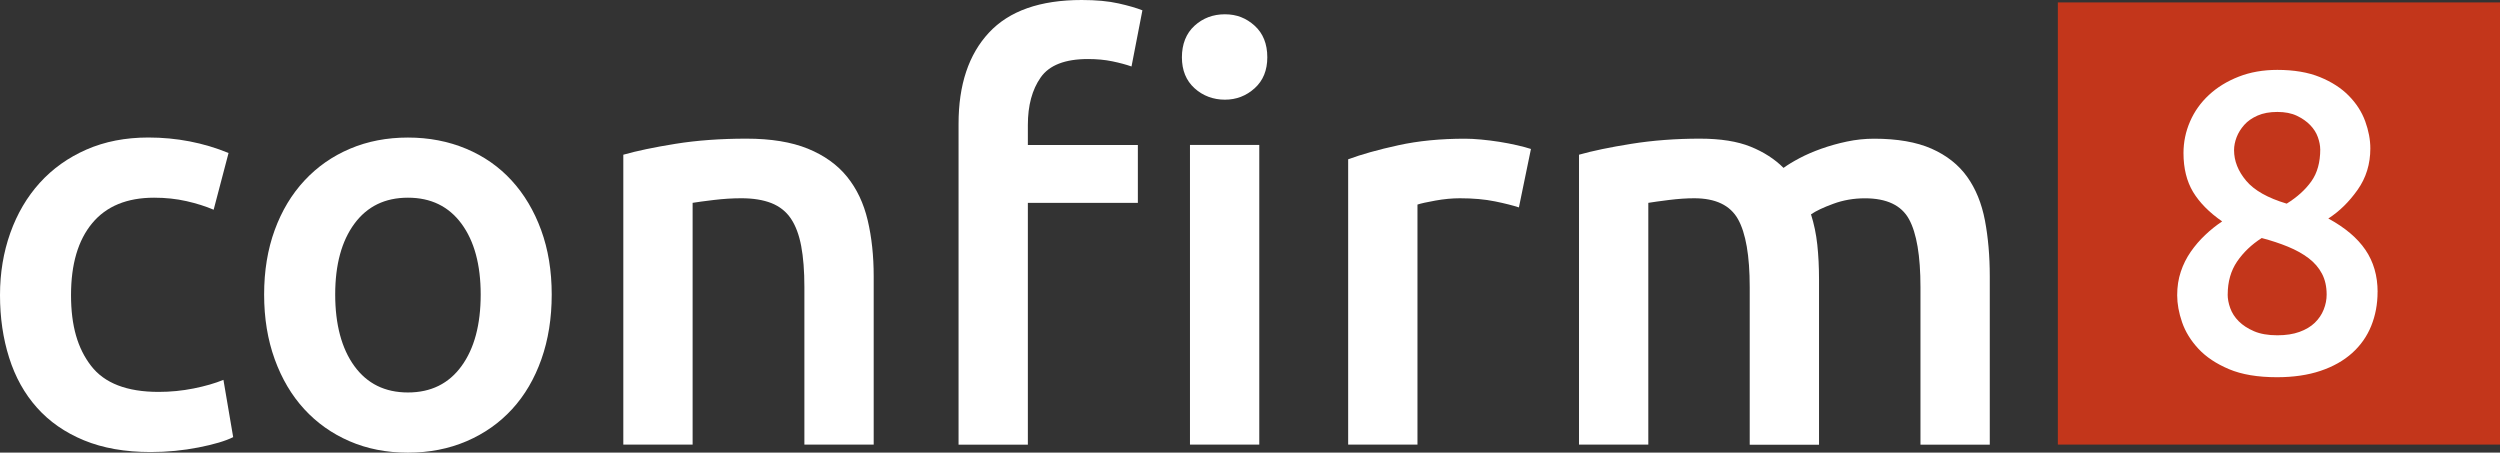
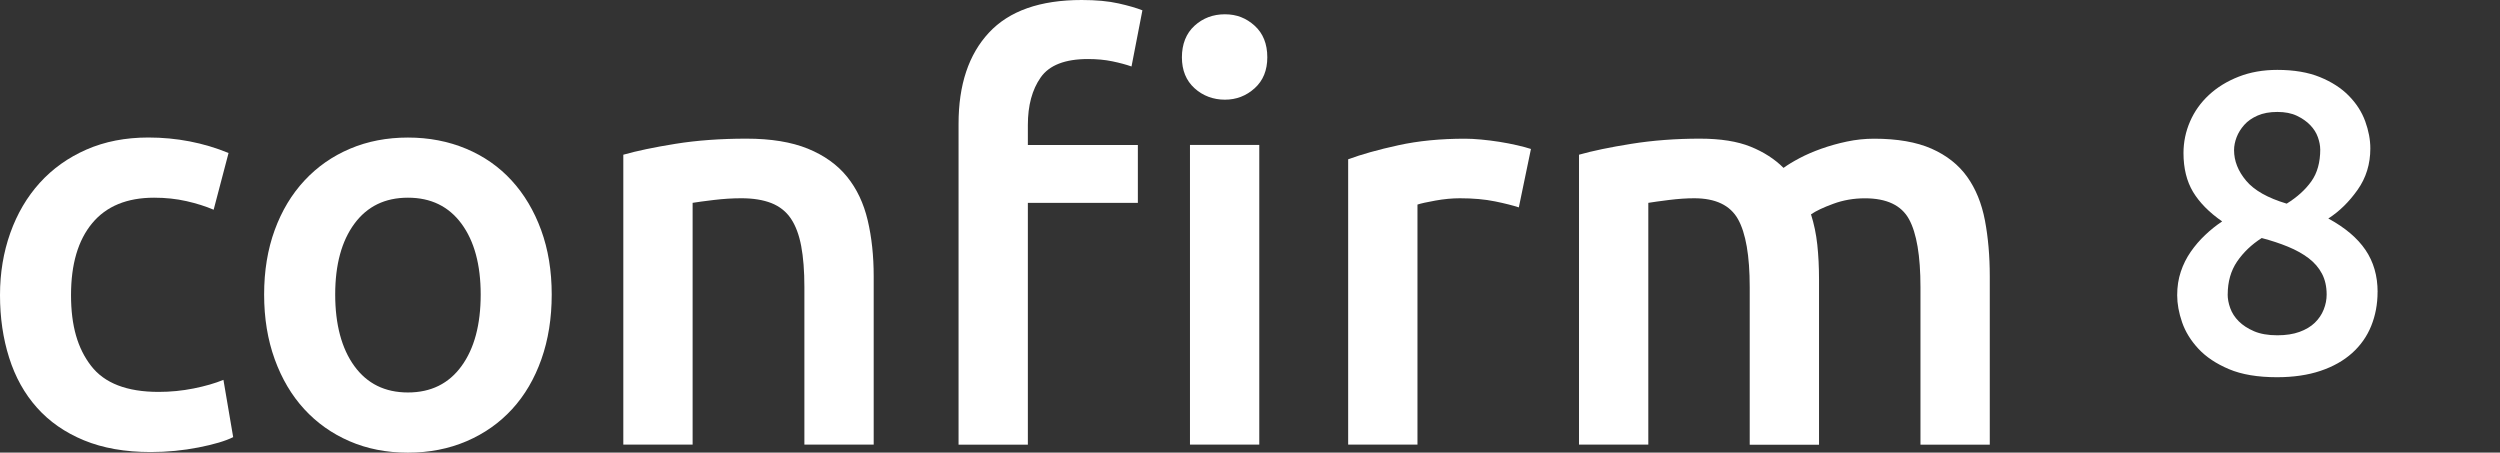
<svg xmlns="http://www.w3.org/2000/svg" id="Camada_2" data-name="Camada 2" viewBox="0 0 567.05 102.66">
  <rect x="0" y="0" width="567.05" height="102.66" fill="#333333" stroke="none" />
  <defs>
    <style>
      .cls-1 {
        fill: #fff;
      }

      .cls-2 {
        fill: #c3361b;
        fill-rule: evenodd;
      }
    </style>
  </defs>
  <g id="Camada_1-2" data-name="Camada 1">
-     <polygon class="cls-2" points="466.76 .55 567.05 .55 567.05 100.84 466.76 100.84 466.76 .55 466.76 .55" />
    <path class="cls-1" d="M0,66.93c0-5.02.78-9.72,2.34-14.1,1.56-4.37,3.79-8.17,6.69-11.37,2.9-3.2,6.43-5.72,10.59-7.54,4.16-1.82,8.84-2.73,14.03-2.73,6.41,0,12.47,1.17,18.19,3.51l-3.38,12.87c-1.82-.78-3.88-1.43-6.17-1.95-2.3-.52-4.74-.78-7.34-.78-6.15,0-10.83,1.93-14.03,5.78-3.21,3.86-4.81,9.29-4.81,16.31s1.51,12.11,4.55,16.05c3.03,3.94,8.14,5.91,15.33,5.91,2.68,0,5.33-.26,7.93-.78,2.6-.52,4.85-1.17,6.76-1.95l2.21,12.99c-1.73.87-4.35,1.65-7.86,2.34-3.51.69-7.13,1.04-10.85,1.04-5.81,0-10.85-.89-15.14-2.66-4.29-1.77-7.84-4.24-10.66-7.41-2.82-3.16-4.92-6.93-6.3-11.31-1.39-4.37-2.08-9.12-2.08-14.23" />
    <path class="cls-1" d="M109.03,66.8c0-6.76-1.45-12.11-4.35-16.05-2.9-3.94-6.95-5.91-12.15-5.91s-9.25,1.97-12.15,5.91c-2.9,3.94-4.35,9.29-4.35,16.05s1.45,12.26,4.35,16.24c2.9,3.99,6.95,5.98,12.15,5.98s9.25-1.99,12.15-5.98c2.9-3.98,4.35-9.4,4.35-16.24M125.14,66.8c0,5.37-.78,10.27-2.34,14.68-1.56,4.42-3.77,8.19-6.63,11.31-2.86,3.12-6.3,5.55-10.33,7.28-4.03,1.73-8.47,2.6-13.32,2.6s-9.27-.87-13.25-2.6c-3.99-1.73-7.41-4.16-10.27-7.28-2.86-3.12-5.09-6.89-6.69-11.31-1.6-4.42-2.4-9.31-2.4-14.68s.8-10.24,2.4-14.62c1.6-4.37,3.85-8.12,6.76-11.24,2.9-3.12,6.34-5.52,10.33-7.21,3.98-1.69,8.36-2.53,13.13-2.53s9.16.85,13.19,2.53c4.03,1.69,7.47,4.09,10.33,7.21,2.86,3.12,5.09,6.87,6.69,11.24,1.6,4.38,2.4,9.25,2.4,14.62" />
    <path class="cls-1" d="M141.39,35.09c3.03-.86,6.97-1.69,11.83-2.47,4.85-.78,10.22-1.17,16.11-1.17,5.54,0,10.18.76,13.9,2.27,3.72,1.52,6.69,3.64,8.9,6.37,2.21,2.73,3.77,6.02,4.68,9.88.91,3.86,1.36,8.08,1.36,12.67v38.21h-15.72v-35.74c0-3.64-.24-6.73-.72-9.29-.48-2.55-1.26-4.63-2.34-6.24-1.08-1.6-2.56-2.77-4.42-3.51-1.86-.73-4.14-1.1-6.82-1.1-1.99,0-4.07.13-6.24.39-2.17.26-3.77.48-4.81.65v54.84h-15.72V35.09h0Z" />
    <path class="cls-1" d="M285.63,100.84h-15.72V32.88h15.72v67.96h0ZM287.45,12.99c0,2.95-.95,5.29-2.86,7.02-1.91,1.73-4.16,2.6-6.76,2.6s-4.98-.86-6.89-2.6c-1.91-1.73-2.86-4.07-2.86-7.02s.95-5.41,2.86-7.15c1.9-1.73,4.2-2.6,6.89-2.6s4.85.87,6.76,2.6c1.9,1.73,2.86,4.12,2.86,7.15M245.35,0c3.29,0,6.08.26,8.38.78,2.29.52,4.09,1.04,5.39,1.56l-2.47,12.74c-1.21-.43-2.66-.82-4.35-1.17-1.69-.35-3.53-.52-5.52-.52-5.2,0-8.77,1.39-10.72,4.16-1.95,2.77-2.92,6.37-2.92,10.79v4.55h24.95v13.13h-24.95v54.84h-15.72V28.07c0-8.84,2.29-15.72,6.89-20.66,4.59-4.94,11.61-7.41,21.05-7.41" />
-     <path class="cls-1" d="M344.5,47.04c-1.3-.43-3.1-.89-5.39-1.36-2.3-.47-4.96-.71-7.99-.71-1.73,0-3.57.17-5.52.52-1.95.35-3.31.65-4.09.91v54.45h-15.72V36.13c3.03-1.12,6.82-2.19,11.37-3.18,4.55-1,9.59-1.49,15.14-1.49,1.04,0,2.25.06,3.64.19,1.39.13,2.77.3,4.16.52,1.38.22,2.73.48,4.03.78,1.3.3,2.34.58,3.12.84l-2.73,13.25h0Z" />
+     <path class="cls-1" d="M344.5,47.04c-1.3-.43-3.1-.89-5.39-1.36-2.3-.47-4.96-.71-7.99-.71-1.73,0-3.57.17-5.52.52-1.95.35-3.31.65-4.09.91v54.45h-15.72V36.13c3.03-1.12,6.82-2.19,11.37-3.18,4.55-1,9.59-1.49,15.14-1.49,1.04,0,2.25.06,3.64.19,1.39.13,2.77.3,4.16.52,1.38.22,2.73.48,4.03.78,1.3.3,2.34.58,3.12.84h0Z" />
    <path class="cls-1" d="M396.87,65.11c0-7.1-.89-12.24-2.66-15.4-1.78-3.16-5.09-4.74-9.94-4.74-1.73,0-3.64.13-5.72.39-2.08.26-3.64.48-4.68.65v54.84h-15.72V35.09c3.03-.86,7-1.69,11.89-2.47,4.89-.78,10.07-1.17,15.53-1.17,4.68,0,8.51.61,11.5,1.82,2.99,1.21,5.48,2.82,7.47,4.81.95-.69,2.16-1.43,3.64-2.21,1.47-.78,3.12-1.49,4.94-2.14,1.82-.65,3.75-1.19,5.78-1.62,2.03-.43,4.09-.65,6.17-.65,5.28,0,9.64.76,13.06,2.27,3.42,1.52,6.11,3.64,8.06,6.37,1.95,2.73,3.29,6.02,4.03,9.88.73,3.86,1.1,8.08,1.1,12.67v38.21h-15.72v-35.74c0-7.1-.87-12.24-2.6-15.4-1.73-3.16-5.07-4.74-10.01-4.74-2.51,0-4.9.41-7.15,1.24-2.25.82-3.94,1.62-5.07,2.4.69,2.17,1.17,4.46,1.43,6.89.26,2.43.39,5.03.39,7.8v37.56h-15.72v-35.74h0Z" />
    <path class="cls-1" d="M526.27,33.86c0-.83-.18-1.75-.53-2.74-.35-.99-.93-1.91-1.73-2.74-.8-.83-1.81-1.54-3.03-2.12-1.22-.58-2.7-.87-4.43-.87s-3.23.27-4.48.82c-1.25.55-2.26,1.25-3.03,2.12-.77.87-1.35,1.8-1.73,2.79-.38,1-.58,1.97-.58,2.94,0,2.44.91,4.75,2.74,6.93,1.83,2.18,4.9,3.92,9.2,5.2,2.38-1.48,4.24-3.16,5.59-5.06,1.35-1.89,2.02-4.32,2.02-7.27M505.28,66.8c0,.96.19,1.99.58,3.08.39,1.09,1.03,2.09,1.93,2.99.9.9,2.05,1.65,3.47,2.26,1.41.61,3.18.92,5.3.92,1.93,0,3.6-.26,5.01-.77,1.41-.51,2.57-1.2,3.47-2.07.9-.87,1.57-1.86,2.02-2.99.45-1.12.67-2.26.67-3.42,0-1.8-.35-3.37-1.06-4.72-.71-1.35-1.72-2.52-3.03-3.52-1.32-.99-2.87-1.86-4.67-2.6-1.8-.74-3.79-1.4-5.97-1.97-2.31,1.48-4.17,3.26-5.59,5.34-1.41,2.09-2.12,4.57-2.12,7.46M539.28,66.22c0,2.76-.48,5.33-1.44,7.7-.96,2.38-2.41,4.43-4.33,6.16-1.93,1.73-4.32,3.08-7.18,4.04-2.86.96-6.15,1.44-9.87,1.44-4.37,0-7.99-.61-10.88-1.83-2.89-1.22-5.2-2.76-6.93-4.62-1.73-1.86-2.97-3.87-3.71-6.02-.74-2.15-1.11-4.19-1.11-6.12s.27-3.71.82-5.34c.54-1.64,1.3-3.14,2.26-4.53.96-1.38,2.05-2.65,3.27-3.8,1.22-1.16,2.5-2.18,3.85-3.08-2.95-2.05-5.15-4.29-6.6-6.69-1.44-2.41-2.17-5.35-2.17-8.81,0-2.5.5-4.89,1.49-7.17.99-2.28,2.42-4.29,4.29-6.02,1.86-1.73,4.11-3.11,6.74-4.14,2.63-1.03,5.55-1.54,8.76-1.54,3.79,0,7.01.55,9.68,1.64,2.66,1.09,4.85,2.5,6.55,4.24,1.7,1.73,2.94,3.66,3.71,5.78.77,2.12,1.16,4.17,1.16,6.16,0,3.53-.96,6.66-2.89,9.39-1.93,2.73-4.14,4.9-6.64,6.5,3.79,2.06,6.6,4.43,8.43,7.13,1.83,2.7,2.75,5.87,2.75,9.53" />
  </g>
</svg>